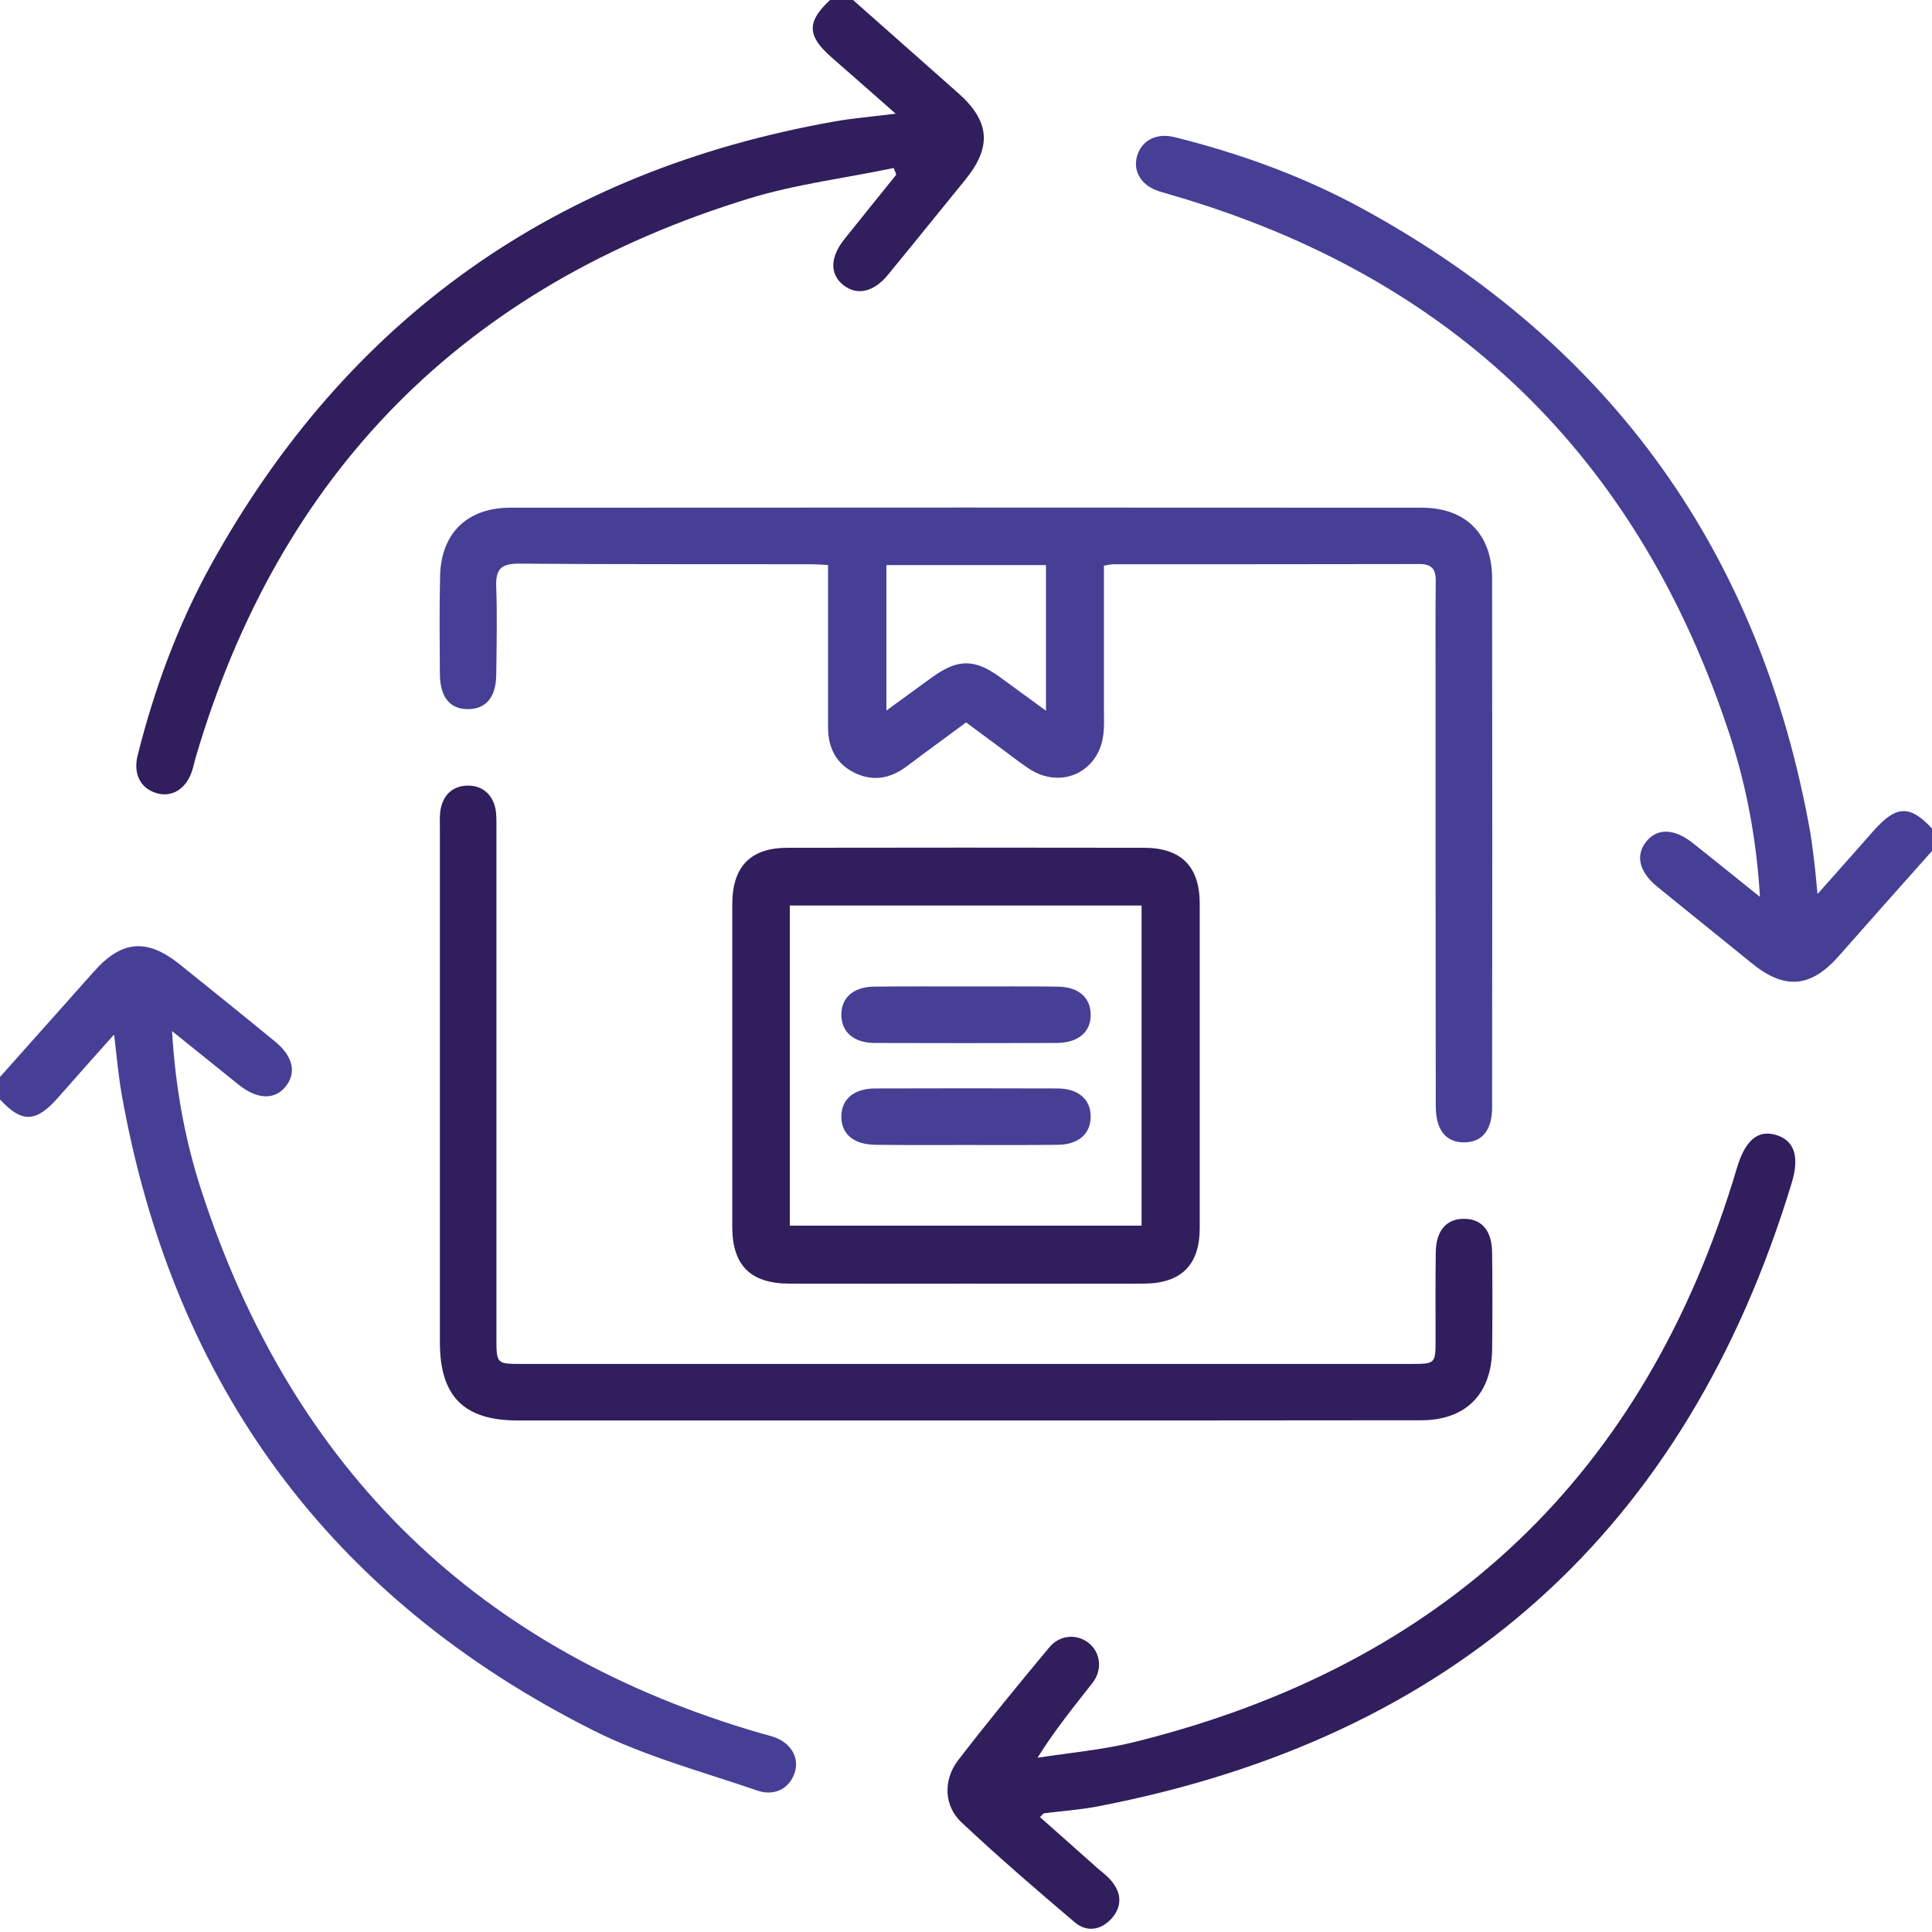
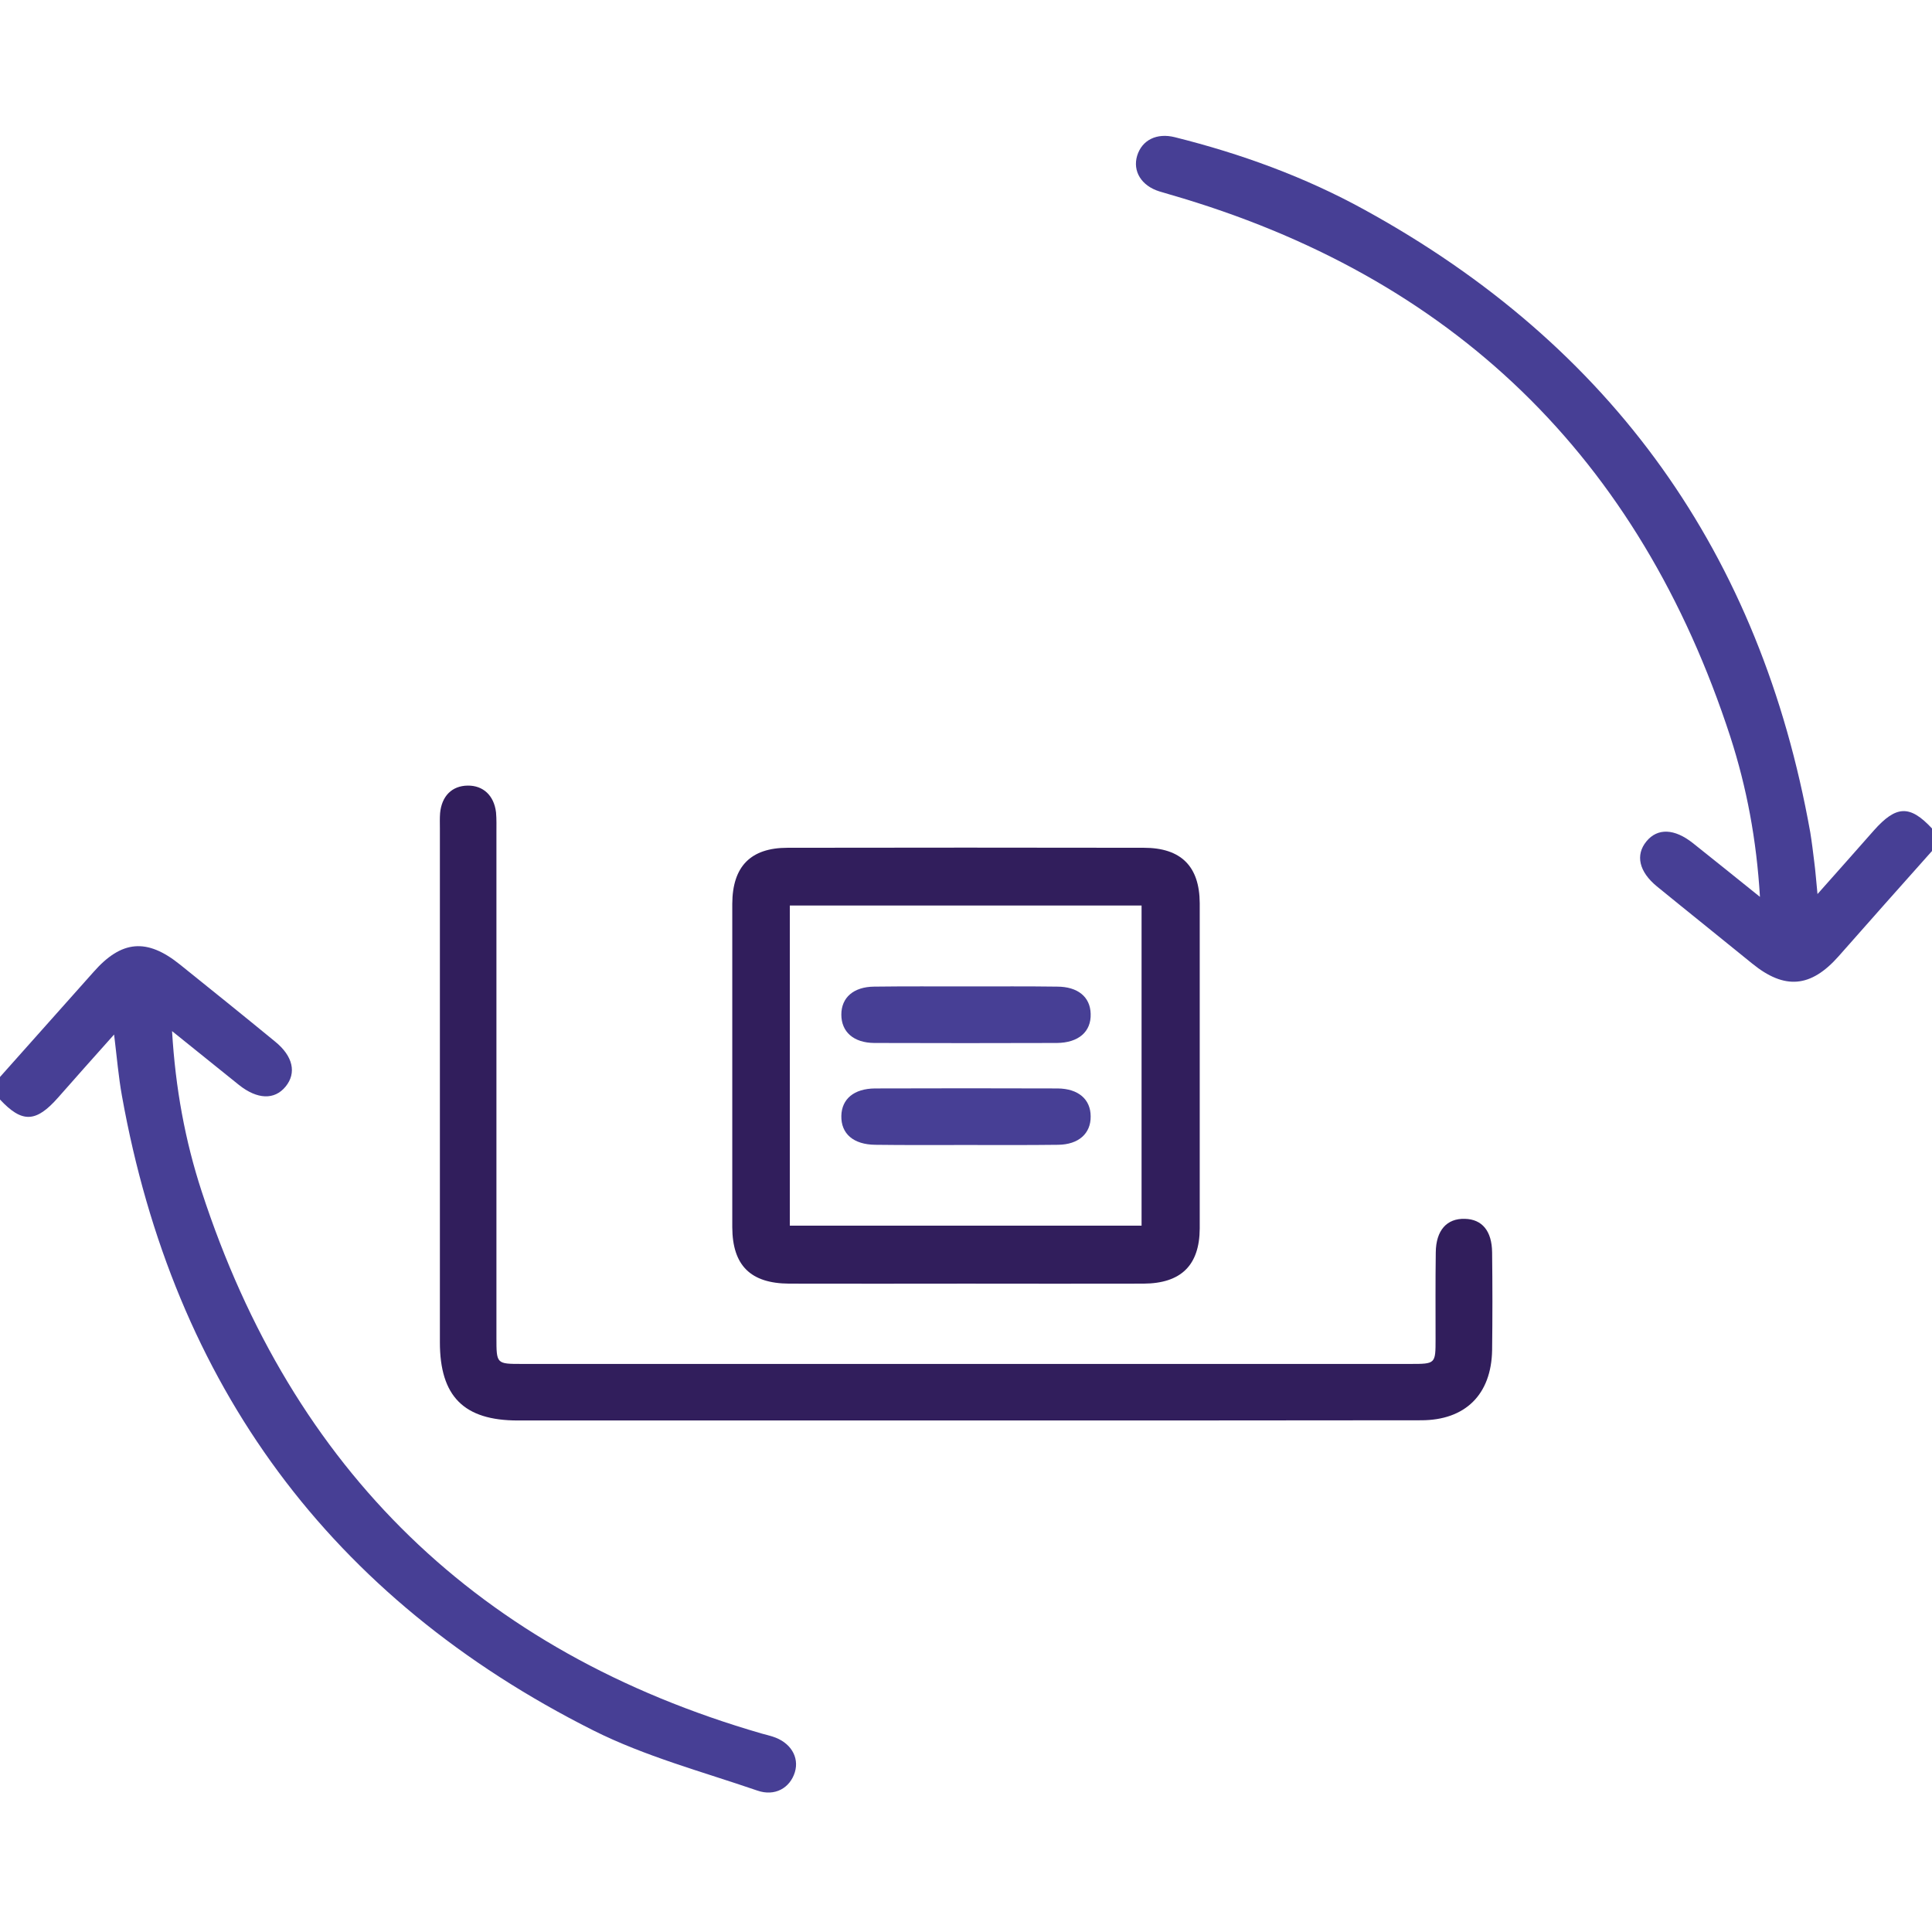
<svg xmlns="http://www.w3.org/2000/svg" version="1.1" id="Layer_1" x="0px" y="0px" viewBox="0 0 96.01 96" style="enable-background:new 0 0 96.01 96;" xml:space="preserve">
  <style type="text/css">
	.st0{fill:#473F95;}
	.st1{fill:#311E5C;}
</style>
  <g>
    <path class="st0" d="M96.01,41.17v1.12c-1.55,1.74-3.1,3.48-4.64,5.23c-1.38,1.56-2.68,1.68-4.3,0.36   c-1.57-1.28-3.15-2.54-4.73-3.83c-0.89-0.73-1.08-1.56-0.52-2.24c0.55-0.67,1.39-0.64,2.31,0.09c1.06,0.84,2.12,1.7,3.33,2.67   c-0.17-2.85-0.66-5.44-1.47-7.95C81.47,22.74,72.21,13.73,58.15,9.67c-0.18-0.06-0.36-0.1-0.54-0.16c-0.89-0.28-1.33-1-1.1-1.77   c0.24-0.78,0.97-1.15,1.88-0.92c3.28,0.82,6.45,1.97,9.41,3.6c12.34,6.77,19.69,17.12,22.16,30.94c0.08,0.49,0.14,0.99,0.2,1.48   c0.06,0.45,0.09,0.9,0.16,1.59c1.04-1.17,1.92-2.16,2.8-3.16C94.23,40.02,94.91,39.99,96.01,41.17z" />
-     <path class="st1" d="M47.98,8.92c-1.28,1.57-2.55,3.15-3.84,4.72c-0.72,0.89-1.57,1.07-2.25,0.51c-0.67-0.55-0.64-1.39,0.1-2.3   c0.85-1.06,1.7-2.12,2.55-3.17c-0.04-0.11-0.08-0.22-0.13-0.33c-2.39,0.5-4.85,0.8-7.17,1.51C23.08,14.2,13.88,23.48,9.71,37.69   c-0.06,0.21-0.1,0.43-0.17,0.63c-0.29,0.89-1.01,1.33-1.78,1.09c-0.78-0.24-1.15-0.96-0.92-1.87c0.83-3.31,2-6.49,3.65-9.48   C17.28,15.8,27.64,8.49,41.45,6.04c0.94-0.17,1.89-0.24,3.06-0.39c-1.18-1.04-2.2-1.94-3.22-2.83c-1.19-1.05-1.2-1.75-0.03-2.83   h1.12c1.75,1.55,3.49,3.09,5.24,4.64C49.19,6.02,49.3,7.29,47.98,8.92z" />
    <path class="st0" d="M39.5,88.07c-0.24,0.78-0.99,1.22-1.87,0.91c-2.74-0.94-5.58-1.7-8.15-2.99C16.41,79.42,8.64,68.83,6.06,54.46   c-0.17-0.94-0.25-1.9-0.39-3.05c-1.02,1.14-1.9,2.13-2.78,3.13c-1.1,1.25-1.79,1.28-2.89,0.1v-1.12c1.55-1.74,3.1-3.48,4.65-5.22   c1.39-1.58,2.65-1.69,4.29-0.37c1.58,1.27,3.16,2.54,4.73,3.83c0.89,0.72,1.08,1.56,0.52,2.24c-0.55,0.67-1.4,0.64-2.31-0.08   c-1.06-0.85-2.12-1.71-3.33-2.68c0.17,2.85,0.65,5.45,1.47,7.96c4.52,13.87,13.78,22.88,27.84,26.95c0.18,0.05,0.36,0.09,0.54,0.15   C39.28,86.58,39.73,87.31,39.5,88.07z" />
-     <path class="st0" d="M70.65,25.23c-15.1-0.01-30.19-0.01-45.29,0c-2.15,0-3.45,1.28-3.49,3.41c-0.04,1.62-0.02,3.24-0.01,4.87   c0.01,1.13,0.5,1.73,1.38,1.73c0.89,0.01,1.41-0.58,1.42-1.7c0.02-1.47,0.05-2.93,0-4.4c-0.03-0.84,0.23-1.13,1.11-1.13   c4.82,0.04,9.63,0.02,14.44,0.03c0.3,0,0.6,0.02,0.94,0.04v8.07c0,1.01,0.4,1.82,1.35,2.27c0.91,0.43,1.76,0.26,2.55-0.33   c0.97-0.73,1.95-1.44,2.96-2.19c0.53,0.4,1.03,0.76,1.53,1.13c0.53,0.39,1.04,0.8,1.58,1.16c1.62,1.08,3.54,0.16,3.72-1.77   c0.04-0.37,0.02-0.75,0.02-1.12v-7.19c0.24-0.04,0.36-0.07,0.47-0.07c5.07,0,10.13,0,15.19-0.01c0.62-0.01,0.83,0.25,0.83,0.83   c-0.02,1.59-0.01,3.19-0.01,4.78c0,7.11,0,14.22,0.01,21.33c0,1.19,0.51,1.81,1.42,1.8c0.88-0.01,1.38-0.6,1.38-1.74   c0.01-8.77,0.01-17.53,0-26.3C74.14,26.53,72.83,25.23,70.65,25.23z M51.98,35.32c-0.85-0.62-1.57-1.15-2.3-1.68   c-1.24-0.9-2.08-0.9-3.32-0.01c-0.73,0.52-1.45,1.06-2.31,1.68v-7.23h7.93V35.32z" />
    <path class="st1" d="M74.15,62.24c0.02,1.62,0.02,3.24,0,4.86c-0.04,2.2-1.33,3.48-3.53,3.48c-7.53,0.01-15.06,0.01-22.58,0.01   H25.73c-2.68,0-3.87-1.2-3.87-3.89V41.16c0-0.25-0.01-0.5,0.01-0.75c0.08-0.85,0.59-1.36,1.37-1.37c0.77-0.01,1.31,0.49,1.41,1.33   c0.03,0.34,0.02,0.68,0.02,1.03v25.07c0,1.31,0,1.31,1.27,1.31h44.14c1.26,0,1.26,0,1.26-1.24c0-1.43-0.01-2.86,0.01-4.3   c0.01-1.1,0.55-1.7,1.45-1.67C73.65,60.59,74.14,61.17,74.15,62.24z" />
    <path class="st1" d="M56.84,42.13c-5.9-0.01-11.8-0.01-17.7,0c-1.84,0-2.74,0.93-2.75,2.78v16.08c0.01,1.9,0.91,2.79,2.83,2.8   c2.93,0.01,5.87,0,8.8,0c2.94,0,5.87,0.01,8.81,0c1.86-0.01,2.78-0.91,2.79-2.74V44.88C59.61,43.05,58.69,42.13,56.84,42.13z    M56.73,60.91H39.25V45h17.48V60.91z" />
-     <path class="st1" d="M89.04,58.78c-5.25,17.28-16.79,27.6-34.55,31c-0.86,0.16-1.73,0.22-2.6,0.33c-0.05,0.01-0.09,0.08-0.21,0.19   c0.96,0.85,1.91,1.69,2.86,2.54c0.24,0.2,0.49,0.39,0.69,0.63c0.51,0.61,0.54,1.27,0.01,1.87c-0.53,0.58-1.23,0.7-1.84,0.18   c-1.91-1.62-3.8-3.25-5.62-4.96c-0.87-0.81-0.92-2.1-0.17-3.08c1.47-1.91,2.99-3.76,4.53-5.61c0.53-0.65,1.42-0.69,2-0.19   c0.55,0.47,0.65,1.3,0.16,1.94c-0.92,1.18-1.87,2.33-2.74,3.73c1.6-0.25,3.24-0.39,4.81-0.78c15.4-3.82,25.42-13.29,29.94-28.51   c0.4-1.35,1.01-1.92,1.91-1.67C89.14,56.64,89.45,57.43,89.04,58.78z" />
    <path class="st0" d="M54.2,50.38c0.03,0.89-0.6,1.44-1.68,1.45c-3.03,0.01-6.05,0.01-9.08,0c-1.02-0.01-1.63-0.55-1.63-1.41   c0-0.85,0.61-1.38,1.63-1.39c1.56-0.02,3.12-0.01,4.68-0.01c1.47,0,2.94-0.01,4.41,0.01C53.56,49.03,54.18,49.54,54.2,50.38z" />
    <path class="st0" d="M54.2,55.48c0.01,0.85-0.6,1.4-1.62,1.41c-1.53,0.02-3.06,0.01-4.59,0.01c-1.5,0-3,0.01-4.49-0.01   c-1.09-0.01-1.71-0.55-1.69-1.44c0.02-0.84,0.63-1.35,1.67-1.36c3.03-0.01,6.05-0.01,9.08,0C53.59,54.1,54.2,54.63,54.2,55.48z" />
  </g>
</svg>